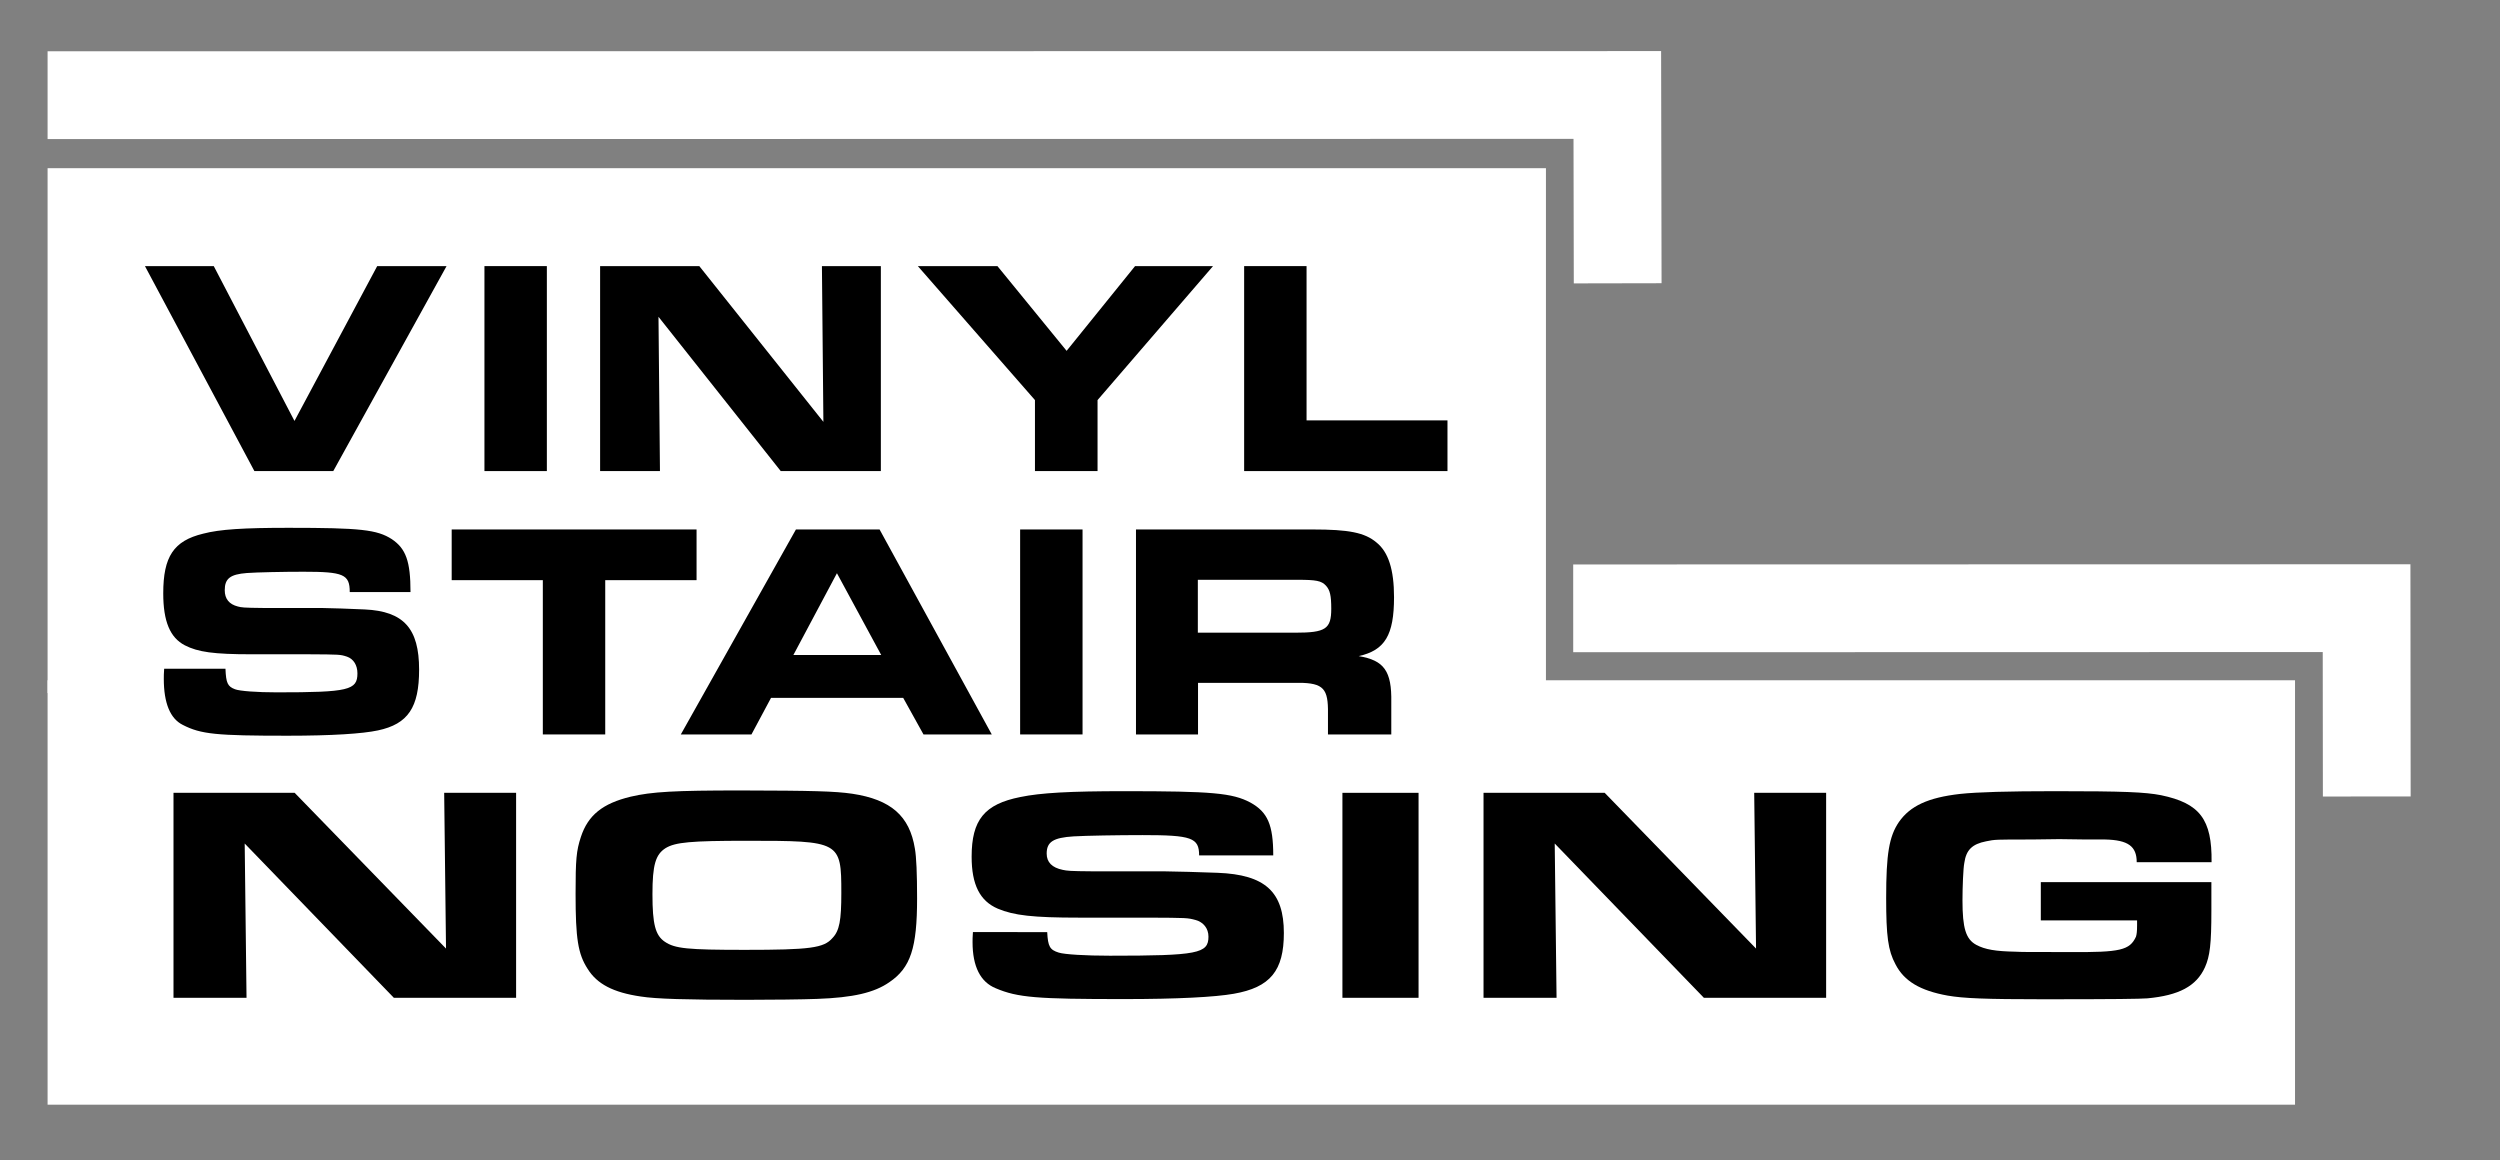
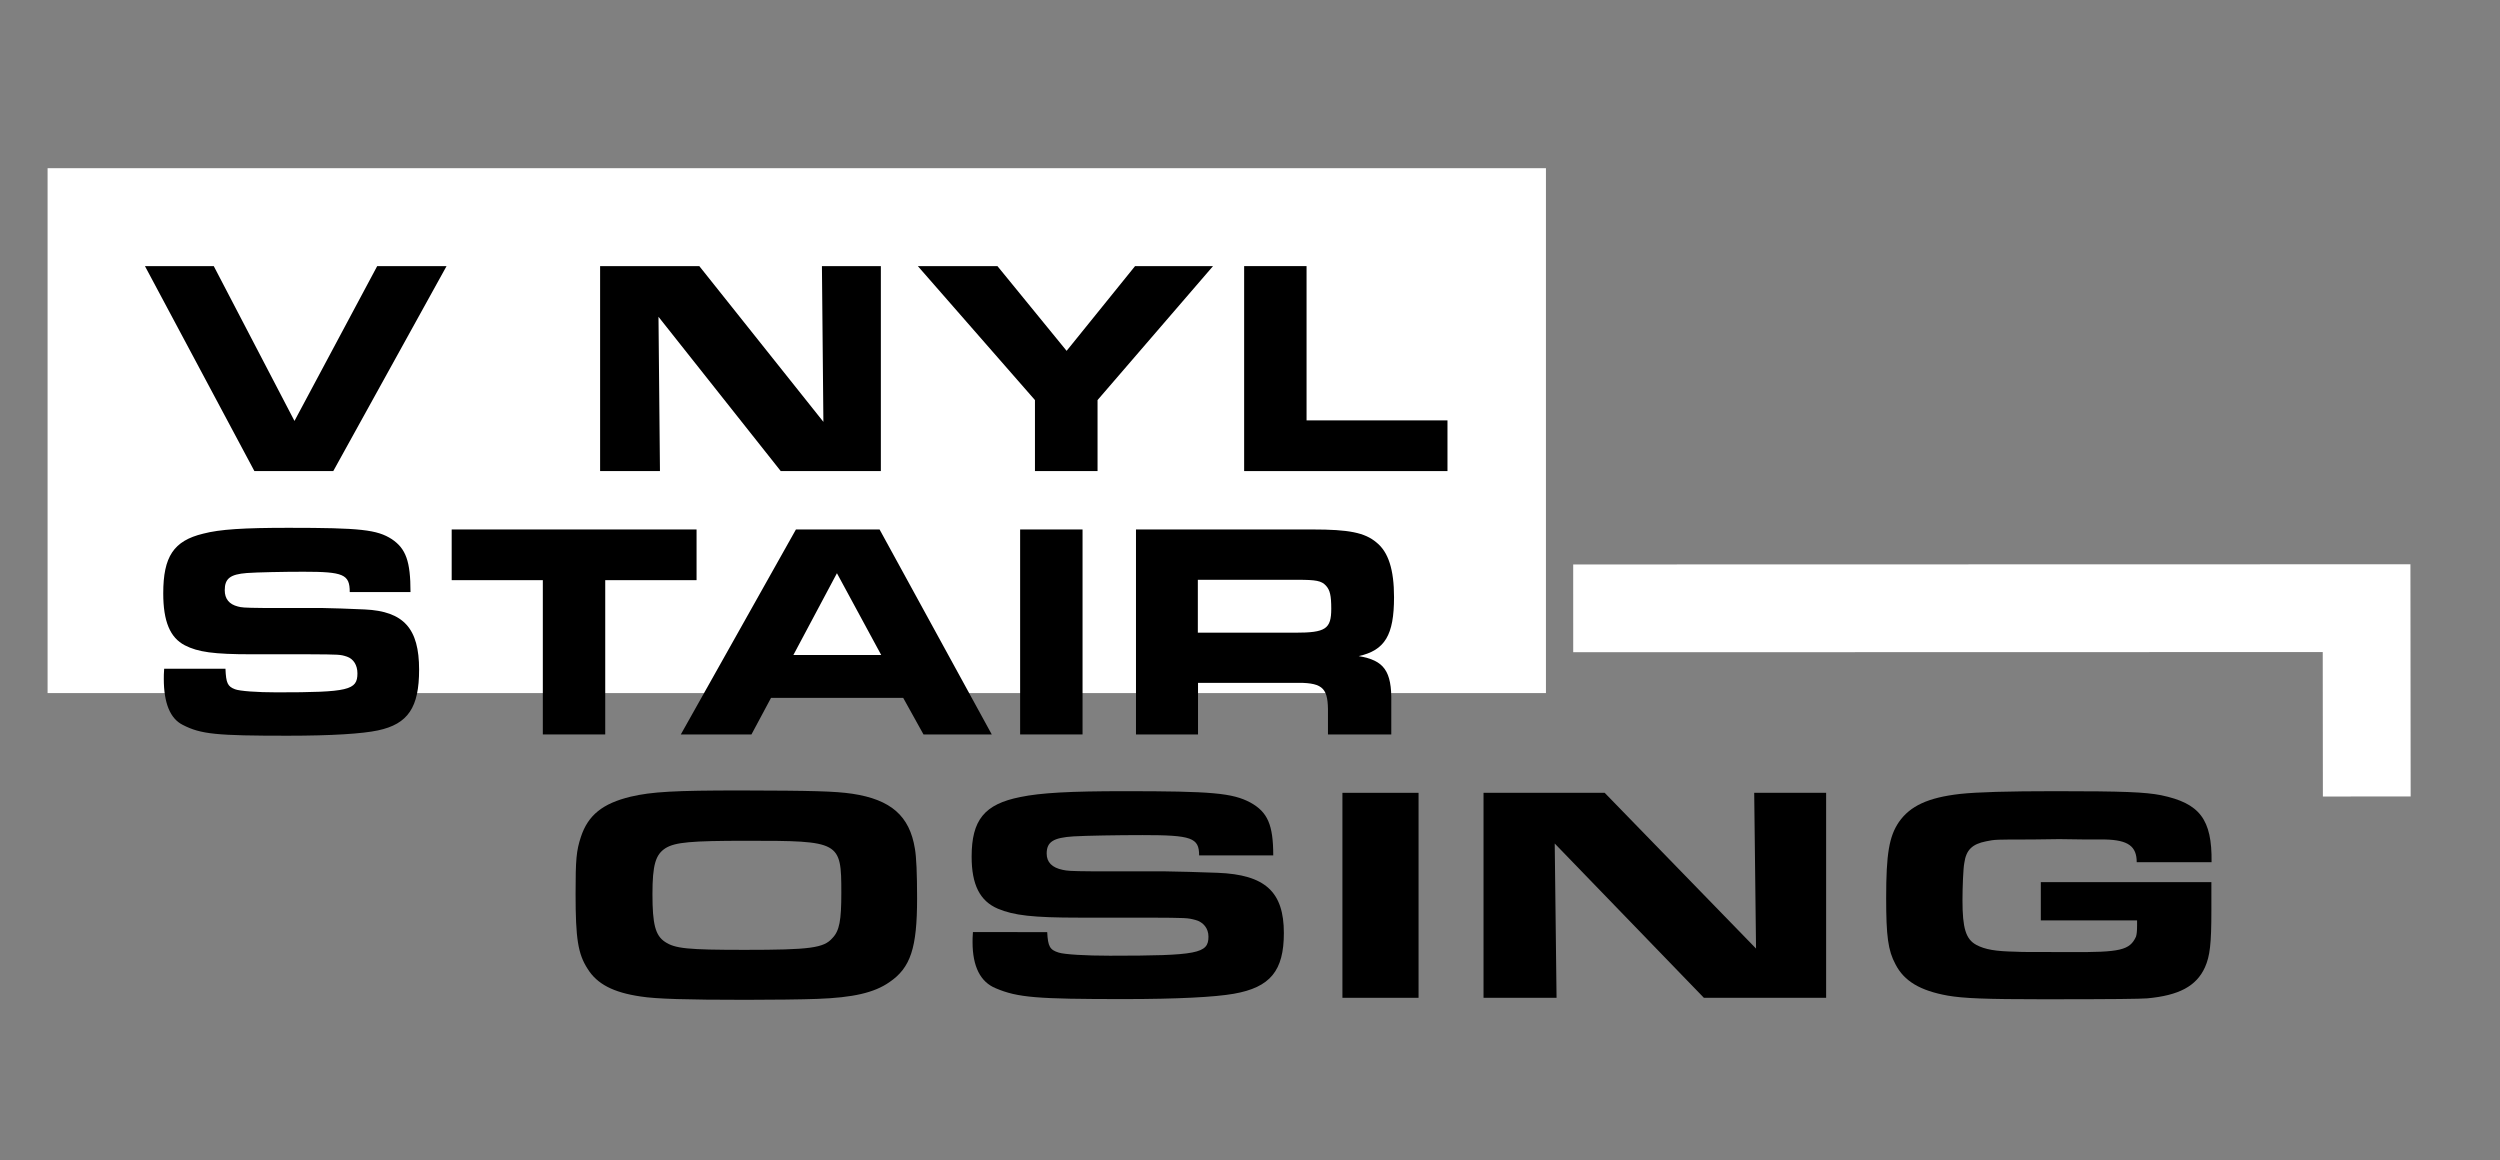
<svg xmlns="http://www.w3.org/2000/svg" version="1.1" id="Layer_1" x="0px" y="0px" viewBox="0 0 1366 634" style="enable-background:new 0 0 1366 634;" xml:space="preserve">
  <rect x="0" y="0" width="1366" height="634" fill="#808080" stroke="none" />
  <style type="text/css">
	.st0{fill:#FFFFFF;}
	.st1{fill:none;stroke:#FFFFFF;stroke-width:47.959;stroke-miterlimit:10;}
</style>
  <rect x="26" y="91.9" class="st0" width="818.7" height="286.8" />
-   <rect x="26" y="371.7" class="st0" width="1228" height="231.9" />
  <polyline class="st1" points="859.6,332.4 1293.1,332.3 1293.2,435.2 " />
-   <polyline class="st1" points="26,52 883.7,51.9 883.9,154.8 " />
  <g>
    <path d="M79.2,145.4h37.6l44.1,84.6l45.2-84.6H244l-61.9,112H139L79.2,145.4z" />
-     <path d="M264.7,145.4h34.1v112h-34.1V145.4z" />
    <path d="M327.9,145.4h54.2l67.8,85.1l-0.8-85.1h32.2v112h-54.7l-66.8-84.3l0.8,84.3h-32.7V145.4z" />
    <path d="M565.5,218.6l-64-73.2H545l37.8,46.3l37.4-46.3h42.6l-63.1,73.2v38.8h-34.2V218.6z" />
    <path d="M679.8,145.4h34.1v84.3h77v27.7H679.8V145.4z" />
    <path d="M123.2,365.5c0.3,7.7,1.2,9.6,5.2,11.1c2.5,1,12.1,1.7,22.8,1.7c39.4,0,44.1-1.2,44.1-10.4c0-4.5-2.2-7.9-5.7-9.1   c-3.7-1.2-3.7-1.2-21.3-1.3h-30.9c-20.6,0-29.2-1.2-36.4-4.9c-8.1-4.2-11.8-13.1-11.8-28.4c0-20.1,5.7-28.7,21.8-32.6   c9.1-2.4,22.2-3.2,46.7-3.2c39.3,0,48.3,1,56.4,6.2c7.7,5.2,10.2,12.1,10.2,28.9h-33.2c0-9.7-3.4-11.1-25.3-11.1   c-10.9,0-25.5,0.3-30.9,0.7c-9.1,0.7-12.1,3-12.1,9.4c0,4.7,2.4,7.7,7.2,8.9c2,0.5,2.7,0.7,13.8,0.8h31.7c3,0,18.1,0.5,23.8,0.8   c21.3,1,29.7,10.4,29.7,32.9c0,20.6-6,29.7-22.5,33.2c-8.4,1.8-25,2.9-49.4,2.9c-38.8,0-47.3-0.8-57.2-5.9   c-6.9-3.4-10.4-11.9-10.4-25.2c0-1,0-3.2,0.2-5.5H123.2z" />
    <path d="M296.7,317h-49.9v-27.7h133.8V317h-49.9v84.3h-34.1V317z" />
    <path d="M434.9,289.3h45.7l61.3,112h-37.3l-11.1-20h-72.2l-10.7,20h-38.6L434.9,289.3z M481.5,357.9l-24.2-44.7l-23.8,44.7H481.5z" />
    <path d="M557.4,289.3h34.1v112h-34.1V289.3z" />
    <path d="M620.7,289.3h96.5c19.8,0,28.5,1.7,34.9,7.1c6.5,5.2,9.6,14.8,9.6,29.9c0,20.8-5,29-19.3,32.2c13.9,2.3,18.1,8.2,17.8,25.2   v17.6h-34.6v-13.9c-0.2-12.1-3.5-14.6-18.8-14.3h-52.2v28.2h-33.9V289.3z M707.8,345.7c16.5,0,19.6-2,19.6-13.1   c0-7.2-0.7-10.2-2.9-12.6c-2.5-2.7-5.4-3.2-15.6-3.2h-54.4v28.9H707.8z" />
-     <path d="M94.8,433.2H161l82.7,85.1l-1-85.1H282v112h-66.8l-81.5-84.3l1,84.3H94.8V433.2z" />
    <path d="M465.7,433.7c21.1,3.2,31.3,12.1,34.2,30c0.8,4.5,1.2,13.6,1.2,27.2c0,27-3.5,37.9-15.2,45.8c-8.2,5.7-19.7,8.4-39.5,9.1   c-7.4,0.3-25.6,0.5-38.9,0.5c-32.6,0-49.1-0.5-57.3-1.8c-15.2-2.2-24-6.9-29.1-15.1c-5.3-8.2-6.6-16.5-6.6-41   c0-18.8,0.4-23.5,2.9-31.1c3.9-11.9,11.9-18.3,27.2-22c11.5-2.7,24-3.4,60-3.4C444,432,456.1,432.3,465.7,433.7z M363.7,463.4   c-5.5,3.5-7.2,9.1-7.2,25.2c0,16.5,1.6,22.5,6.8,26c5.5,3.7,12.3,4.4,43.6,4.4c35.8,0,43.2-1,47.9-6.4c3.9-4,4.9-9.7,4.9-24.7   c0-28.2-0.6-28.5-51.8-28.5C377.4,459.4,369,460.2,363.7,463.4z" />
    <path d="M572.2,509.4c0.4,7.7,1.4,9.6,6.3,11.1c3.1,1,14.7,1.7,27.9,1.7c48.1,0,53.9-1.2,53.9-10.4c0-4.5-2.7-7.9-7-9.1   c-4.5-1.2-4.5-1.2-26-1.3h-37.7c-25.2,0-35.6-1.2-44.4-4.9c-9.8-4.2-14.3-13.1-14.3-28.4c0-20.1,7-28.7,26.6-32.6   c11.1-2.3,27-3.2,56.9-3.2c47.9,0,59,1,68.8,6.2c9.4,5.2,12.5,12.1,12.5,28.9h-40.5c0-9.7-4.1-11.1-30.9-11.1   c-13.3,0-31.1,0.3-37.7,0.7c-11.1,0.7-14.7,3-14.7,9.4c0,4.7,2.9,7.7,8.8,8.9c2.5,0.5,3.3,0.7,16.8,0.8h38.7   c3.7,0,22.1,0.5,29.1,0.8c26,1,36.2,10.4,36.2,32.9c0,20.6-7.4,29.7-27.4,33.2c-10.2,1.8-30.5,2.9-60.2,2.9   c-47.3,0-57.8-0.8-69.8-5.9c-8.4-3.4-12.7-11.9-12.7-25.2c0-1,0-3.2,0.2-5.5H572.2z" />
    <path d="M733.5,433.2h41.6v112h-41.6V433.2z" />
    <path d="M810.7,433.2h66.1l82.7,85.1l-1-85.1h39.3v112h-66.8l-81.5-84.3l1,84.3h-39.9V433.2z" />
    <path d="M1167.5,471.1c0-8.7-4.7-12.1-17.2-12.4h-10.4l-14.7-0.2l-15.2,0.2c-19.9,0-19.9,0-24.8,1c-7.6,1.5-10.9,4.7-11.9,11.8   c-0.6,3-1,13.3-1,20.5c0,15.1,1.8,21.2,7.6,24.3c4.7,2.5,10.4,3.5,21.3,3.7c4.5,0.2,4.5,0.2,30.1,0.2c27.2,0.2,32.4-1,35.8-8.4   c0.4-1.3,0.6-2.9,0.6-6.2v-1.2v-1.5h-52.6V482h93.2v15.4c0,18.5-0.8,25-3.5,31.1c-4.7,10.4-14.3,15.4-31.5,17   c-4.3,0.3-16.8,0.5-57.1,0.5c-31.3,0-43.4-0.5-52-2c-15-2.7-23.8-7.9-28.5-17.1c-4.1-7.6-5.1-15.4-5.1-36.3c0-24,1.6-33.6,7-41.5   c6.1-8.7,15.8-13.3,33.4-15.3c9.4-1,26-1.5,52-1.5c37.3,0,49.1,0.5,57.8,2.2c21.1,4.4,27.9,13.1,27.6,36.6H1167.5z" />
  </g>
</svg>